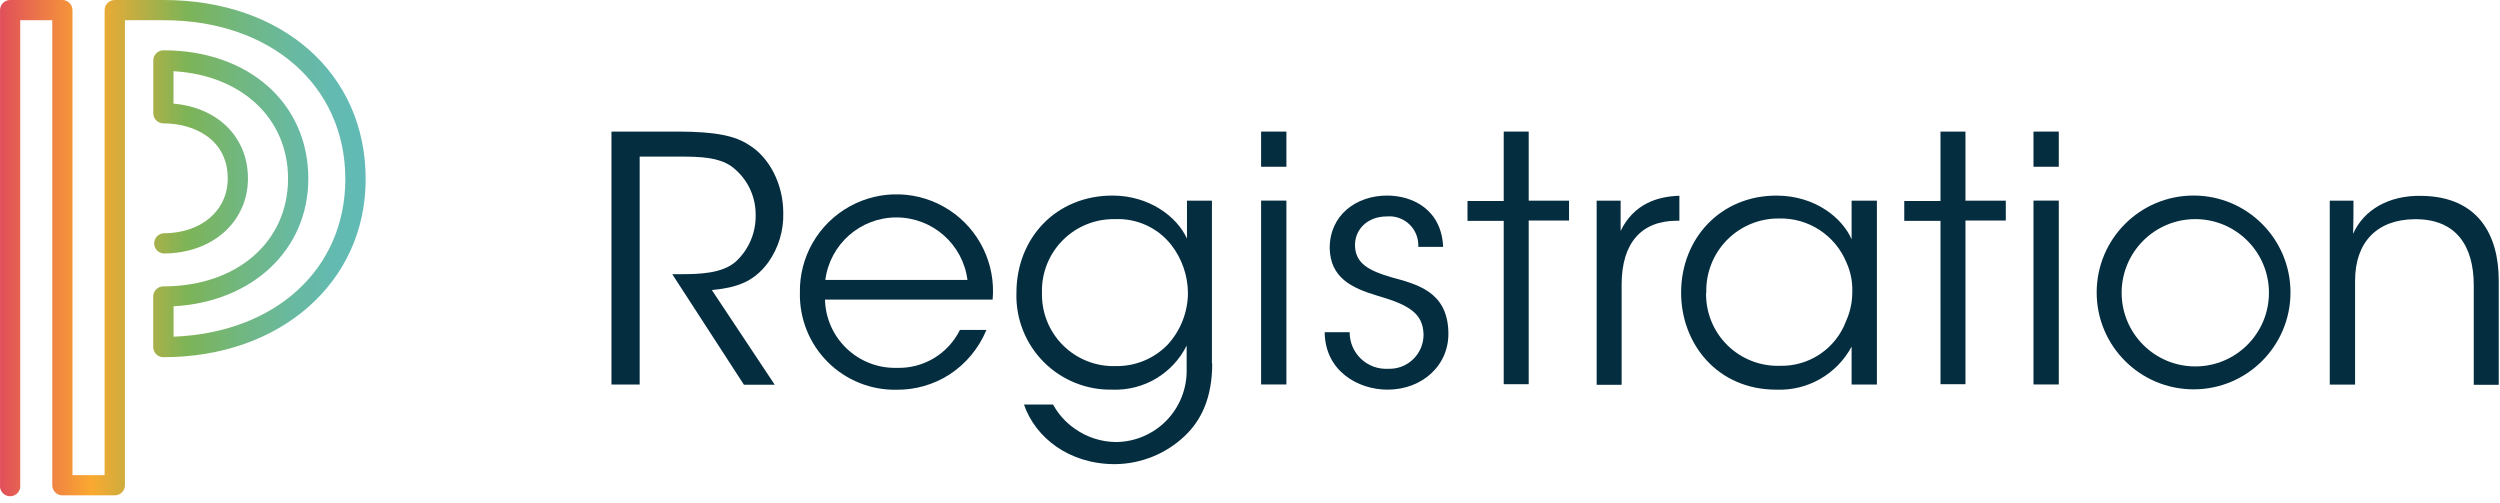
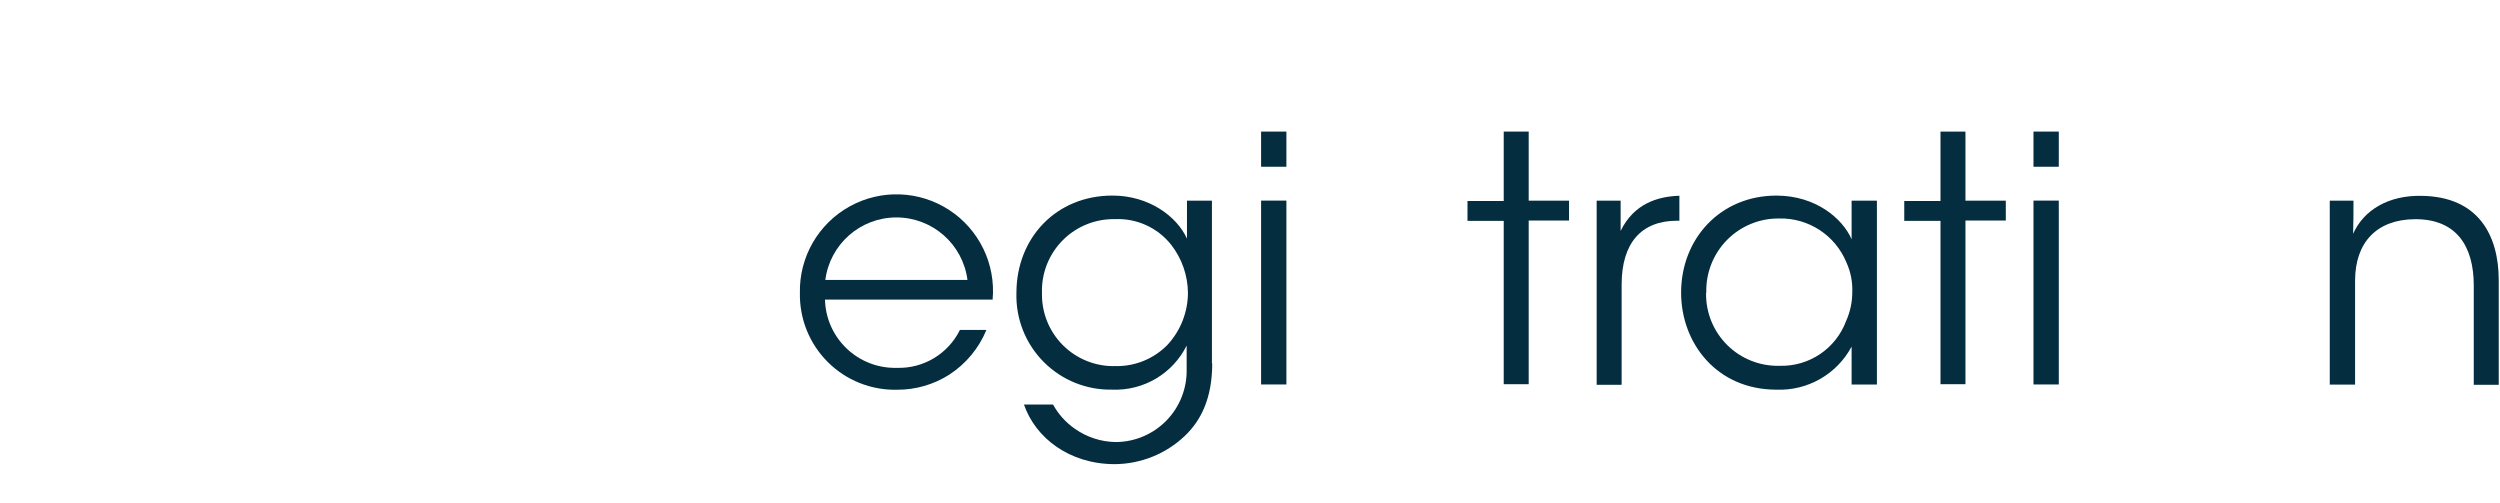
<svg xmlns="http://www.w3.org/2000/svg" width="323px" height="65px" viewBox="0 0 323 65" version="1.1">
  <title>logo-registration-onlight</title>
  <desc>Created with Sketch.</desc>
  <defs>
    <linearGradient x1="0%" y1="49.9%" x2="100%" y2="49.9%" id="linearGradient-1">
      <stop stop-color="#E04E5B" offset="0%" />
      <stop stop-color="#FAA930" offset="25%" />
      <stop stop-color="#C1AE42" offset="37%" />
      <stop stop-color="#7DB457" offset="51%" />
      <stop stop-color="#7CB45C" offset="53%" />
      <stop stop-color="#70B783" offset="67%" />
      <stop stop-color="#68B9A0" offset="80%" />
      <stop stop-color="#63BAB1" offset="92%" />
      <stop stop-color="#61BAB7" offset="100%" />
    </linearGradient>
  </defs>
  <g id="Page-1" stroke="none" stroke-width="1" fill="none" fill-rule="evenodd">
    <g id="logo-registration-onlight">
-       <path d="M14.825,1.77635684e-15 C14.102,0 13.515,0.587 13.515,1.31 L13.515,61.39 L9.365,61.39 L9.365,1.31 C9.365,0.587 8.778,3.55271368e-15 8.055,0 L1.315,0 C0.592,0 0.005,0.587 0.005,1.31 L0.005,62.69 C-0.038,63.184 0.201,63.659 0.622,63.919 C1.044,64.179 1.576,64.179 1.998,63.919 C2.419,63.659 2.658,63.184 2.615,62.69 L2.615,2.61 L6.755,2.61 L6.755,62.69 C6.755,63.413 7.342,64 8.065,64 L14.835,64 C15.558,64 16.145,63.413 16.145,62.69 L16.145,2.61 L21.145,2.61 C34.965,2.61 44.615,11.05 44.615,23.13 C44.615,34.75 35.615,42.98 22.425,43.5 L22.425,39.57 C32.615,39.03 39.835,32.26 39.835,23.08 C39.835,13.34 32.135,6.5 21.115,6.5 C20.392,6.5 19.805,7.087 19.805,7.81 L19.805,14.63 C19.805,15.353 20.392,15.94 21.115,15.94 C25.255,15.94 29.425,18.13 29.425,23.04 C29.425,27.22 26.005,30.14 21.115,30.14 C20.438,30.199 19.919,30.766 19.919,31.445 C19.919,32.124 20.438,32.691 21.115,32.75 C27.445,32.75 32.035,28.67 32.035,23.04 C32.035,17.72 28.145,13.89 22.415,13.39 L22.415,9.2 C31.195,9.7 37.215,15.27 37.215,23.08 C37.215,31.27 30.595,37 21.105,37 C20.382,37 19.795,37.587 19.795,38.31 L19.795,44.84 C19.795,45.563 20.382,46.15 21.105,46.15 C36.255,46.15 47.245,36.47 47.245,23.15 C47.255,9.5 36.505,1.77635684e-15 21.115,1.77635684e-15 L14.825,1.77635684e-15 Z" id="path" fill="url(#linearGradient-1)" />
-       <path d="M79,17 L87.558,17 C92.693,17 95.063,17.616 96.74,18.712 C99.393,20.304 101.199,23.787 101.199,27.501 C101.264,29.789 100.582,32.036 99.256,33.901 C97.313,36.554 94.977,37.17 91.973,37.478 L100.094,49.707 L96.115,49.707 L86.856,35.424 L87.917,35.424 C90.21,35.424 93.394,35.381 95.157,33.712 C96.793,32.156 97.692,29.979 97.63,27.722 C97.641,25.223 96.438,22.874 94.404,21.422 C92.769,20.361 90.741,20.232 87.78,20.232 L82.645,20.232 L82.645,49.682 L79,49.682 L79,17 Z" id="path-2" fill="#042D40" />
      <path d="M106.59,38.737 C106.73,43.72 110.875,47.65 115.858,47.526 C119.306,47.638 122.499,45.721 124.022,42.626 L127.445,42.626 C126.469,44.999 124.791,47.018 122.636,48.411 C120.619,49.695 118.275,50.369 115.884,50.354 C112.543,50.428 109.317,49.137 106.951,46.778 C104.584,44.418 103.283,41.196 103.347,37.855 C103.246,33.231 105.712,28.931 109.752,26.682 C113.793,24.432 118.747,24.603 122.624,27.124 C126.501,29.646 128.665,34.105 128.247,38.711 L106.587,38.711 L106.59,38.737 Z M124.997,36.17 C124.403,31.551 120.471,28.092 115.814,28.092 C111.158,28.092 107.226,31.551 106.632,36.17 L124.997,36.17 Z" id="path-3" fill="#042D40" />
      <path d="M156.619,46.952 C156.619,51.452 155.164,54.329 153.085,56.314 C150.643,58.636 147.409,59.943 144.039,59.968 C138.126,59.968 133.77,56.545 132.298,52.268 L136.055,52.268 C136.74,53.518 137.707,54.59 138.879,55.4 C140.418,56.486 142.249,57.083 144.133,57.112 C146.607,57.108 148.975,56.107 150.703,54.336 C152.431,52.565 153.372,50.173 153.315,47.699 L153.315,44.65 C151.517,48.267 147.766,50.494 143.73,50.341 C140.401,50.417 137.187,49.123 134.841,46.76 C132.495,44.398 131.223,41.175 131.322,37.847 C131.322,30.736 136.457,25.267 143.731,25.267 C148.412,25.267 152.031,27.92 153.358,30.83 L153.358,25.93 L156.582,25.93 L156.582,46.952 L156.619,46.952 Z M134.625,37.807 C134.553,40.355 135.536,42.819 137.343,44.616 C139.15,46.413 141.62,47.384 144.167,47.298 C146.671,47.34 149.081,46.35 150.833,44.56 C152.525,42.733 153.47,40.337 153.482,37.847 C153.463,35.592 152.702,33.406 151.317,31.626 C149.566,29.411 146.854,28.178 144.034,28.314 C141.523,28.267 139.101,29.243 137.325,31.019 C135.549,32.795 134.573,35.217 134.62,37.728 L134.62,37.771 L134.625,37.807 Z" id="path-4" fill="#042D40" />
      <path d="M162.934,17 L166.203,17 L166.203,21.544 L162.934,21.544 L162.934,17 Z M162.934,25.917 L166.203,25.917 L166.203,49.673 L162.934,49.673 L162.934,25.926 L162.934,25.917 Z" id="path-5" fill="#042D40" />
-       <path d="M183.242,31.891 C183.301,30.808 182.887,29.752 182.107,28.998 C181.327,28.244 180.258,27.866 179.177,27.963 C176.61,27.963 174.984,29.726 175.069,31.805 C175.155,34.056 176.883,34.98 179.75,35.819 C183.173,36.743 186.95,37.719 187.127,42.794 C187.307,47.167 183.772,50.342 179.271,50.342 C175.429,50.342 171.192,47.912 171.15,42.922 L174.376,42.922 C174.368,44.216 174.894,45.457 175.83,46.351 C176.766,47.245 178.029,47.714 179.322,47.646 C180.534,47.701 181.714,47.254 182.585,46.41 C183.456,45.566 183.94,44.4 183.922,43.187 C183.836,40.487 182.065,39.387 177.932,38.198 C174.509,37.18 171.882,35.81 171.796,32.062 C171.796,27.783 175.219,25.267 179.216,25.267 C182.528,25.267 186.233,27.081 186.456,31.891 L183.23,31.891 L183.242,31.891 Z" id="path-6" fill="#042D40" />
      <polygon id="path-7" fill="#042D40" points="194.281 28.536 189.6 28.536 189.6 25.969 194.281 25.969 194.281 17 197.507 17 197.507 25.926 202.719 25.926 202.719 28.493 197.507 28.493 197.507 49.639 194.281 49.639" />
      <path d="M206.297,25.925 L209.386,25.925 L209.386,29.836 C211.098,26.302 214.195,25.377 216.977,25.292 L216.977,28.518 L216.669,28.518 C212.069,28.518 209.515,31.385 209.515,36.776 L209.515,49.716 L206.288,49.716 L206.288,25.925 L206.297,25.925 Z" id="path-8" fill="#042D40" />
      <path d="M242.496,49.682 L239.227,49.682 L239.227,44.782 C237.322,48.344 233.55,50.504 229.514,50.345 C221.814,50.345 217.199,44.355 217.199,37.808 C217.199,30.833 222.274,25.271 229.514,25.271 C234.589,25.271 238.072,28.232 239.227,30.919 L239.227,25.926 L242.496,25.926 L242.496,49.682 Z M220.425,37.847 C220.379,40.378 221.373,42.818 223.175,44.596 C224.976,46.375 227.428,47.338 229.958,47.261 C233.754,47.36 237.193,45.035 238.516,41.476 C239.047,40.295 239.32,39.014 239.316,37.719 C239.362,36.411 239.104,35.11 238.563,33.919 C237.124,30.403 233.666,28.14 229.868,28.228 C227.342,28.199 224.912,29.198 223.137,30.996 C221.362,32.794 220.394,35.235 220.454,37.761 L220.454,37.807 L220.425,37.847 Z" id="path-9" fill="#042D40" />
      <polygon id="path-10" fill="#042D40" points="250.711 28.536 246.03 28.536 246.03 25.969 250.711 25.969 250.711 17 253.937 17 253.937 25.926 259.15 25.926 259.15 28.493 253.938 28.493 253.938 49.639 250.712 49.639" />
      <path d="M262.726,17 L265.995,17 L265.995,21.544 L262.726,21.544 L262.726,17 Z M262.726,25.917 L265.995,25.917 L265.995,49.673 L262.726,49.673 L262.726,25.926 L262.726,25.917 Z" id="path-11" fill="#042D40" />
-       <path d="M270.89,37.762 C270.902,30.852 276.51,25.258 283.421,25.264 C290.331,25.269 295.93,30.873 295.93,37.783 C295.93,44.694 290.331,50.298 283.421,50.303 C276.51,50.309 270.902,44.715 270.89,37.805 L270.89,37.762 Z M274.116,37.848 C274.128,43.099 278.391,47.348 283.643,47.342 C288.894,47.337 293.148,43.078 293.148,37.827 C293.148,32.575 288.894,28.316 283.643,28.311 C278.391,28.305 274.128,32.554 274.116,37.805 L274.116,37.848 Z" id="path-12" fill="#042D40" />
      <path d="M301.005,25.925 L304.069,25.925 C304.069,27.251 304.069,28.578 304.026,30.204 C305.395,27.115 308.626,25.215 312.858,25.304 C320.235,25.39 322.836,30.439 322.836,36.204 L322.836,49.716 L319.61,49.716 L319.61,36.879 C319.61,31.744 317.316,28.27 311.976,28.321 C307.076,28.364 304.276,31.321 304.276,36.271 L304.276,49.69 L301.005,49.69 L301.005,25.925 Z" id="path-13" fill="#042D40" />
    </g>
  </g>
</svg>